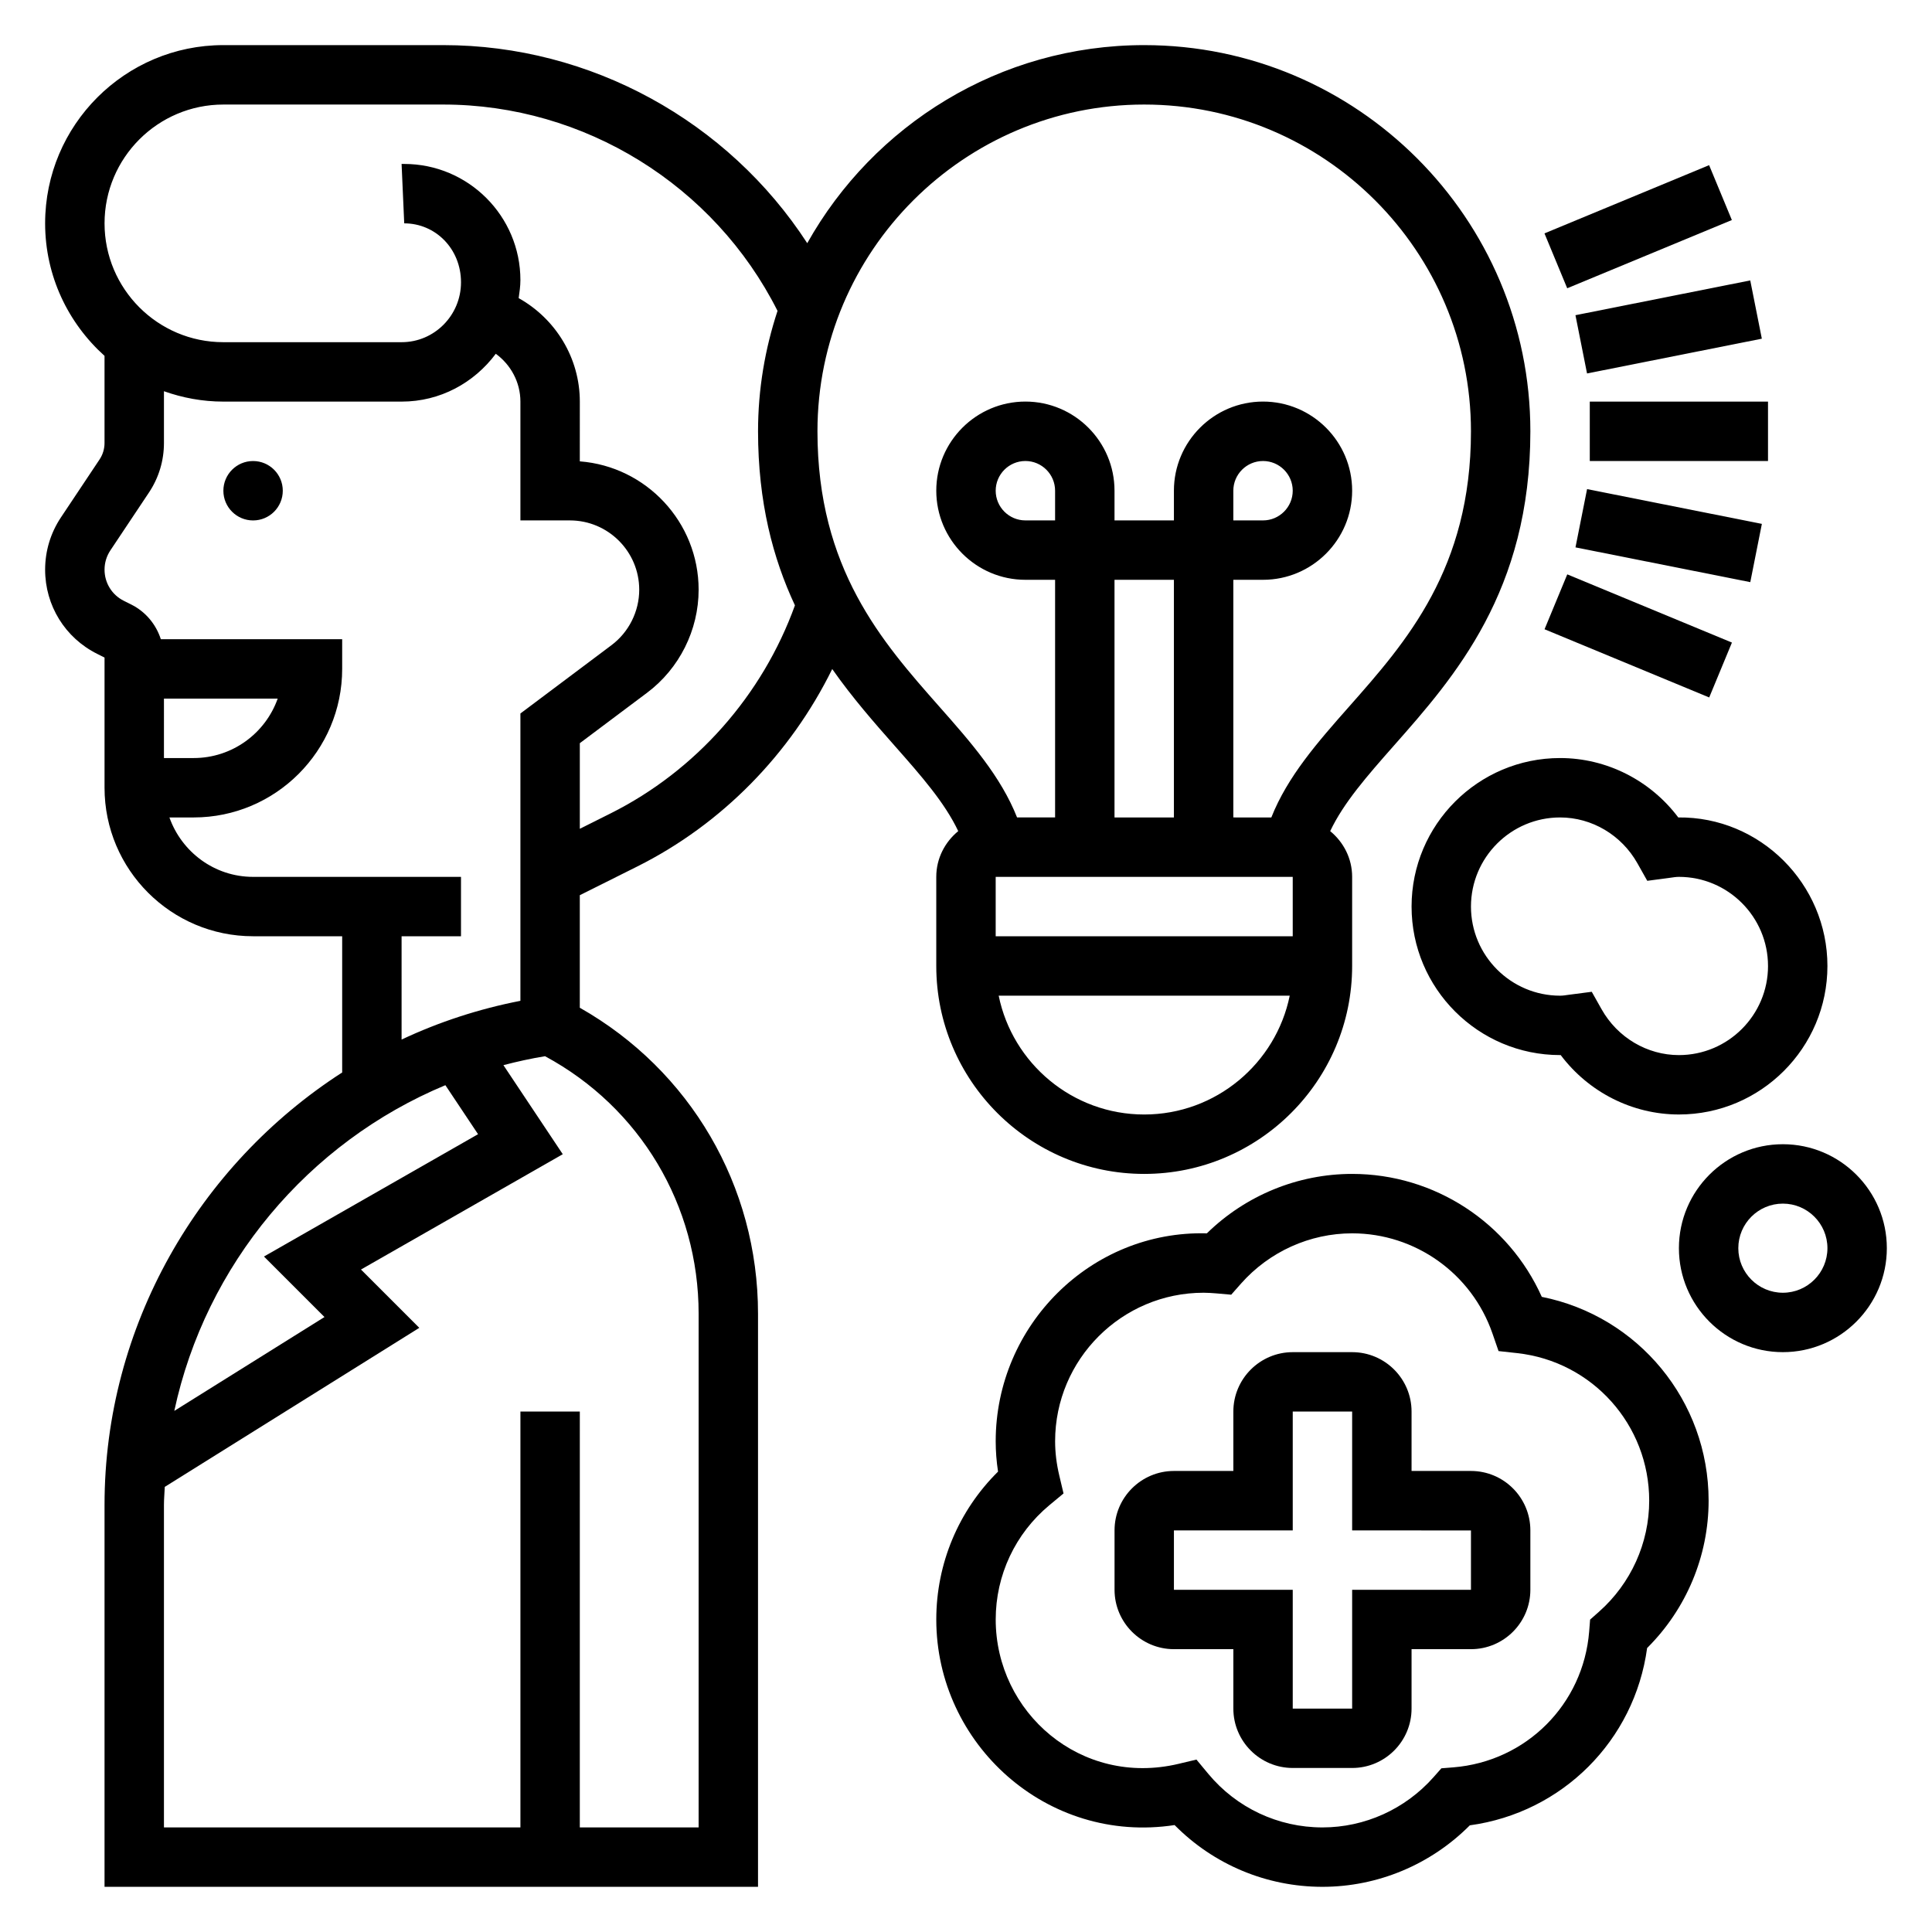
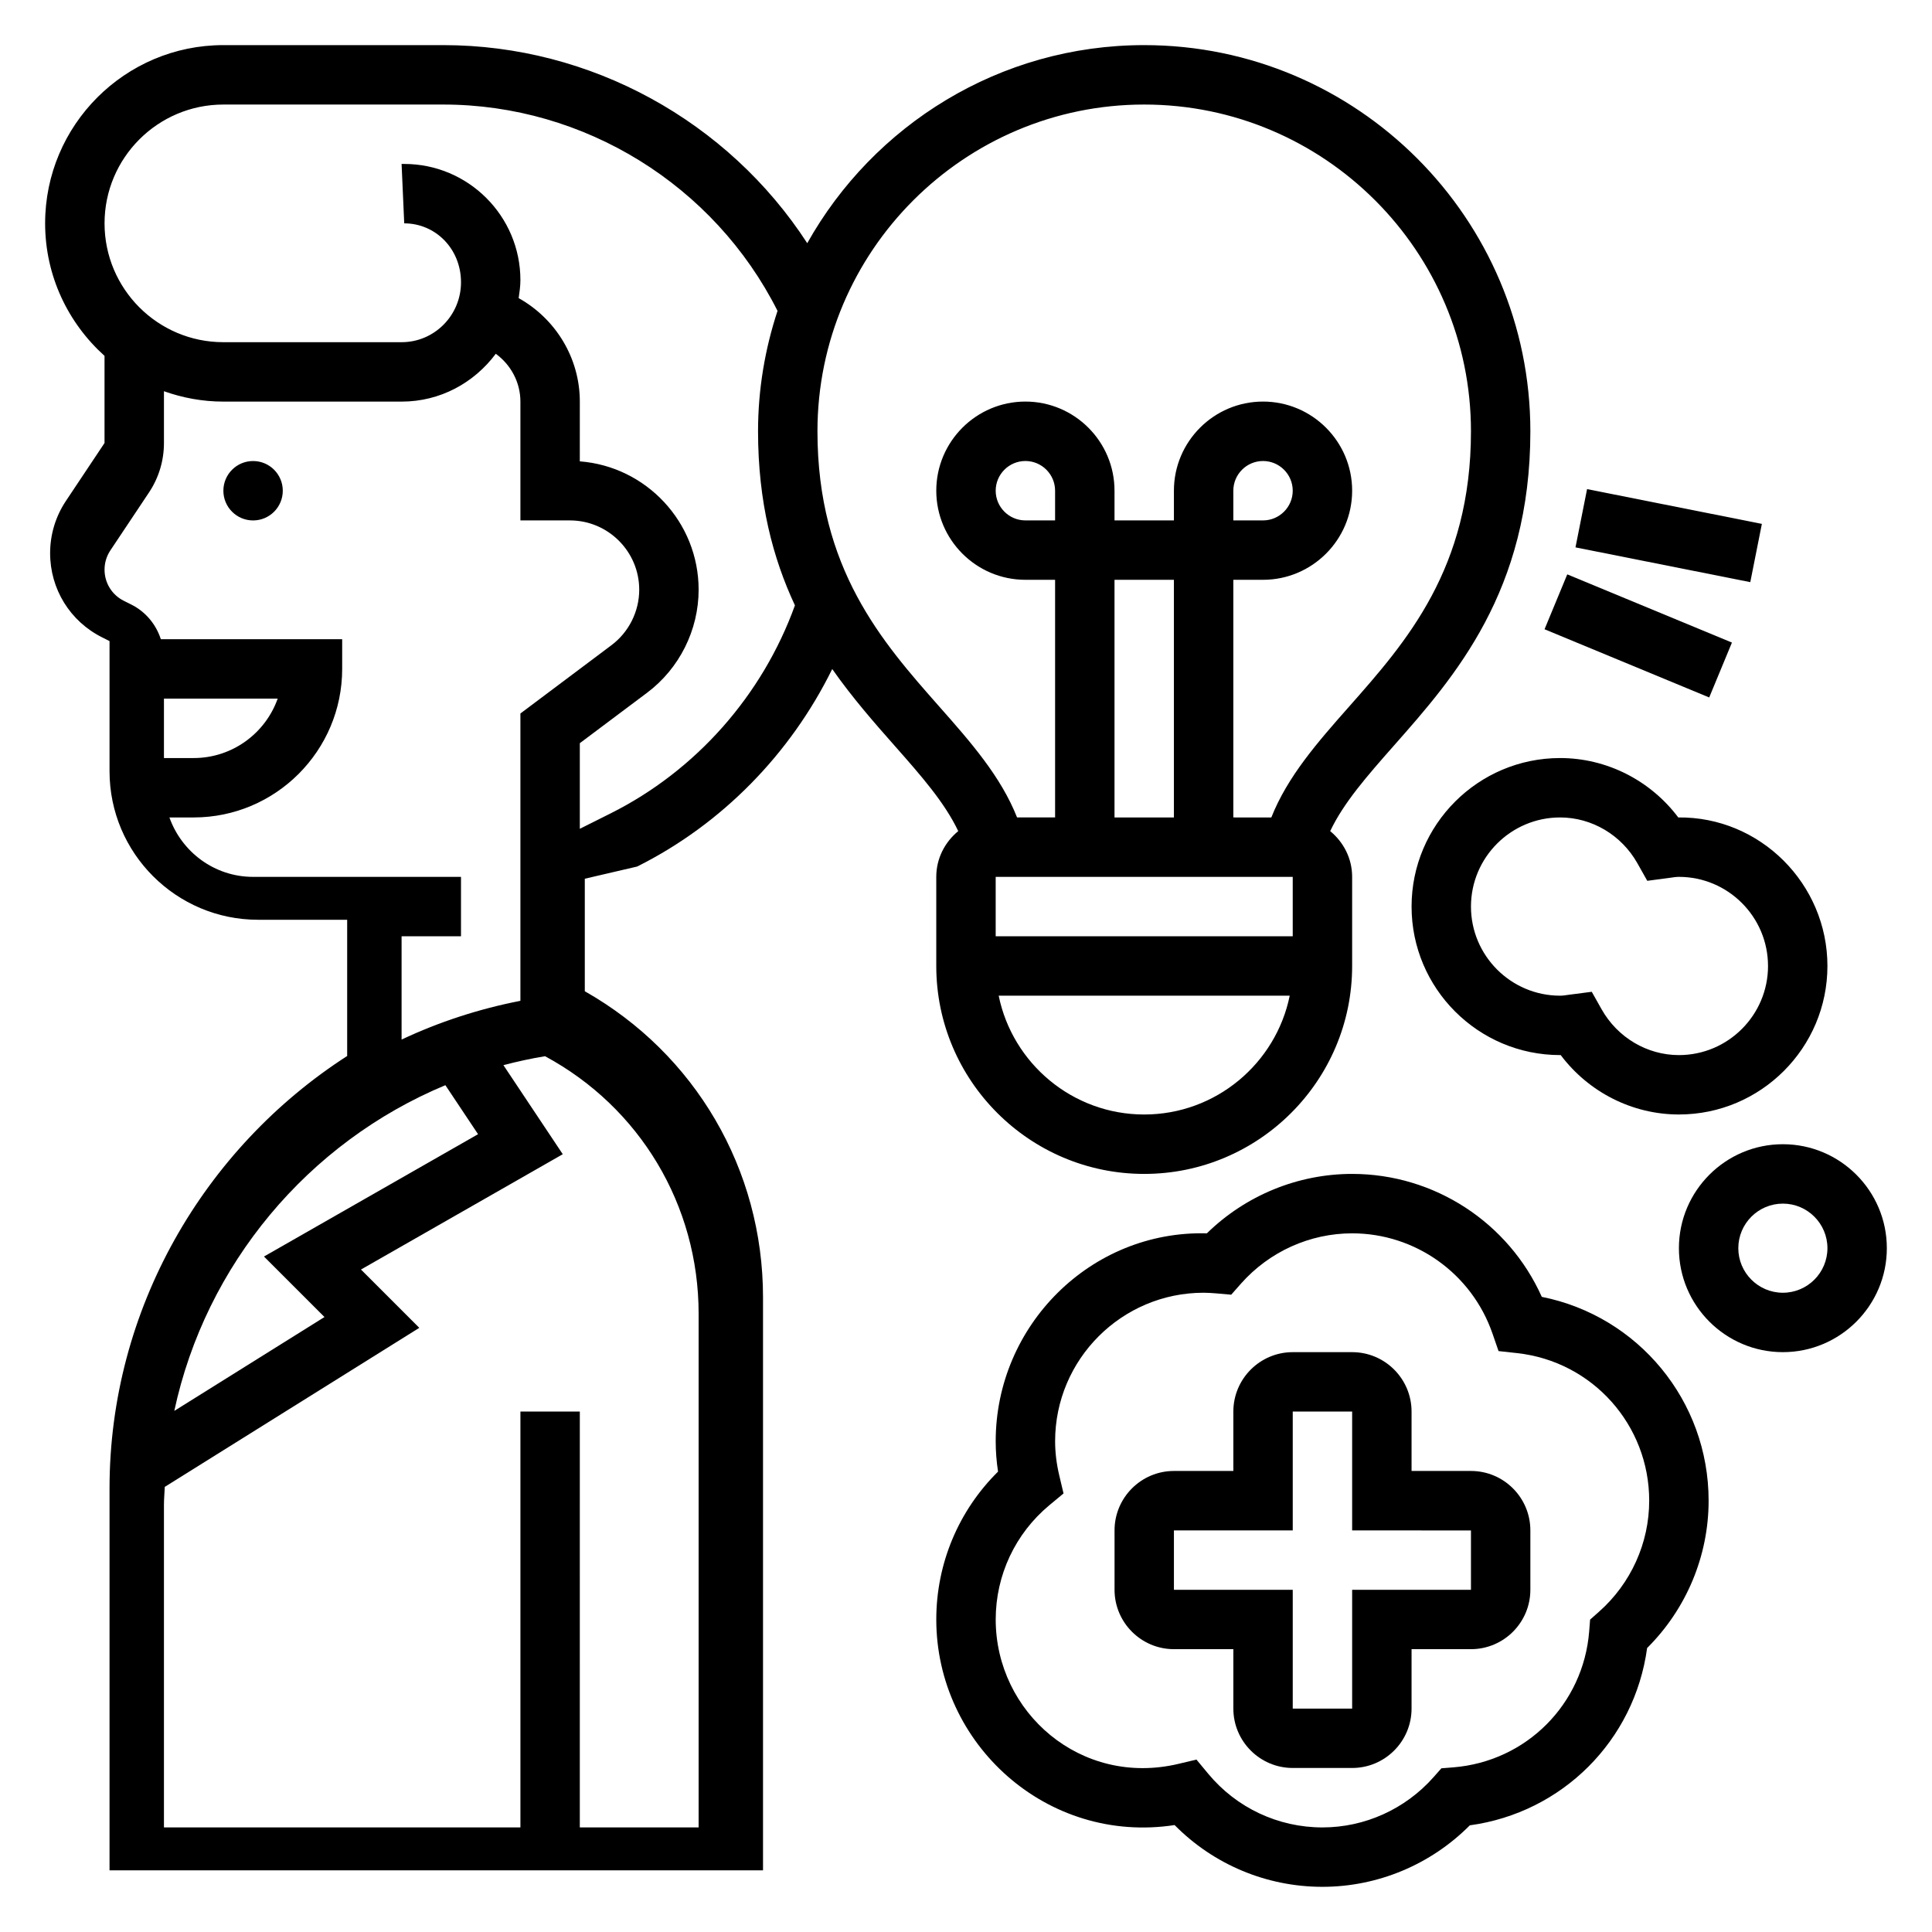
<svg xmlns="http://www.w3.org/2000/svg" fill="#000000" width="800px" height="800px" version="1.1" viewBox="144 144 512 512">
  <g>
    <path d="m218.94 274.05c0 4.348-3.523 7.871-7.871 7.871-4.348 0-7.871-3.523-7.871-7.871s3.523-7.871 7.871-7.871c4.348 0 7.871 3.523 7.871 7.871" />
-     <path d="m312.86 373.64c22.5-11.25 40.652-29.906 51.688-52.34 5.367 7.652 11.18 14.266 16.562 20.355 7.039 7.965 13.273 15.074 16.832 22.602-3.519 2.887-5.82 7.215-5.82 12.121v23.617c0 30.379 24.719 55.105 55.105 55.105s55.105-24.727 55.105-55.105v-23.617c0-4.902-2.297-9.234-5.816-12.121 3.559-7.519 9.801-14.633 16.832-22.602 16.133-18.258 36.215-40.992 36.215-83.359 0-56.426-45.91-102.34-102.34-102.34-38.336 0-71.762 21.215-89.293 52.492-20.984-32.316-57.332-52.492-96.465-52.492h-58.273c-26.051 0-47.234 21.184-47.234 47.234 0 13.949 6.109 26.457 15.742 35.117v23.098c0 1.559-0.457 3.07-1.324 4.367l-10.227 15.344c-2.742 4.106-4.191 8.902-4.191 13.844 0 9.516 5.289 18.074 13.801 22.324l1.945 0.977v34.496c0 21.703 17.656 39.359 39.359 39.359h23.617v36.102c-38.008 24.488-62.977 67.172-62.977 114.59v101.22h173.18v-151.87c0-33.906-17.988-64.52-47.23-81.098v-29.82zm110.75-91.727h-7.871c-4.336 0-7.871-3.535-7.871-7.871s3.535-7.871 7.871-7.871c4.336 0 7.871 3.535 7.871 7.871zm31.488 78.719h-15.742v-62.977h15.742zm31.488 15.746v15.742h-78.719v-15.742zm-39.359 62.977c-19.004 0-34.906-13.547-38.566-31.488h77.129c-3.656 17.941-19.559 31.488-38.562 31.488zm0-267.65c47.742 0 86.594 38.848 86.594 86.594 0 36.406-17.145 55.812-32.273 72.934-8.375 9.477-16.328 18.531-20.633 29.402l-10.07-0.004v-62.977h7.871c13.02 0 23.617-10.598 23.617-23.617s-10.598-23.617-23.617-23.617-23.617 10.598-23.617 23.617v7.871h-15.742v-7.871c0-13.02-10.598-23.617-23.617-23.617-13.02 0-23.617 10.598-23.617 23.617s10.598 23.617 23.617 23.617h7.871v62.977h-10.078c-4.305-10.871-12.25-19.926-20.633-29.402-15.117-17.121-32.266-36.523-32.266-72.934 0-47.742 38.852-86.59 86.594-86.59zm23.617 110.21v-7.871c0-4.336 3.535-7.871 7.871-7.871s7.871 3.535 7.871 7.871-3.535 7.871-7.871 7.871zm-267.65-110.21h58.277c37.398 0 71.816 21.387 88.582 54.68-3.312 10.051-5.164 20.766-5.164 31.91 0 18.805 3.969 33.73 9.777 46.129-8.59 23.797-26.191 43.801-48.855 55.137l-8.152 4.078v-22.688l17.848-13.383c8.539-6.406 13.637-16.609 13.637-27.289 0-17.926-13.902-32.668-31.488-34.016l0.004-15.84c0-11.578-6.43-21.953-16.207-27.418 0.219-1.566 0.461-3.133 0.461-4.777 0-16.973-13.809-30.781-30.789-30.781h-0.699l0.699 15.742c8.301 0.004 15.047 6.75 15.047 15.629 0 8.746-7.055 15.863-15.715 15.863h-47.285c-17.352 0-31.465-14.125-31.465-31.488 0-17.367 14.121-31.488 31.488-31.488zm-15.746 157.44h30.141c-3.25 9.164-12.004 15.746-22.27 15.746h-7.871zm62.977 62.977h15.742v-15.742h-55.102c-10.25 0-18.91-6.606-22.168-15.742l6.422-0.004c21.703 0 39.359-17.656 39.359-39.359v-7.871h-48.055c-1.273-3.945-4.023-7.289-7.871-9.211l-1.953-0.977c-3.144-1.574-5.094-4.738-5.094-8.25 0-1.828 0.535-3.598 1.551-5.117l10.227-15.336c2.598-3.902 3.965-8.43 3.965-13.105v-13.73c4.93 1.75 10.203 2.75 15.723 2.75h47.289c10.195 0 19.184-4.977 24.93-12.676 3.973 2.906 6.523 7.543 6.523 12.676v31.488h13.121c10.125 0 18.367 8.242 18.367 18.367 0 5.746-2.746 11.242-7.352 14.695l-24.137 18.105v76.145c-11.051 2.156-21.602 5.613-31.488 10.266zm11.605 39.465 8.66 12.988-56.734 32.418 16.035 16.035-39.801 24.875c8.297-38.723 35.43-71.156 71.84-86.316zm67.113 60.574v136.12h-31.488l0.004-110.21h-15.742v110.21l-94.469 0.004v-85.469c0-1.605 0.156-3.18 0.219-4.777l67.449-42.148-15.453-15.453 53.477-30.559-15.727-23.602c3.613-0.953 7.289-1.754 11.027-2.371 25.172 13.574 40.703 39.504 40.703 68.254z" />
-     <path d="m565.31 250.43h47.23v15.742h-47.23z" />
+     <path d="m312.86 373.64c22.5-11.25 40.652-29.906 51.688-52.34 5.367 7.652 11.18 14.266 16.562 20.355 7.039 7.965 13.273 15.074 16.832 22.602-3.519 2.887-5.82 7.215-5.82 12.121v23.617c0 30.379 24.719 55.105 55.105 55.105s55.105-24.727 55.105-55.105v-23.617c0-4.902-2.297-9.234-5.816-12.121 3.559-7.519 9.801-14.633 16.832-22.602 16.133-18.258 36.215-40.992 36.215-83.359 0-56.426-45.91-102.34-102.34-102.34-38.336 0-71.762 21.215-89.293 52.492-20.984-32.316-57.332-52.492-96.465-52.492h-58.273c-26.051 0-47.234 21.184-47.234 47.234 0 13.949 6.109 26.457 15.742 35.117v23.098l-10.227 15.344c-2.742 4.106-4.191 8.902-4.191 13.844 0 9.516 5.289 18.074 13.801 22.324l1.945 0.977v34.496c0 21.703 17.656 39.359 39.359 39.359h23.617v36.102c-38.008 24.488-62.977 67.172-62.977 114.59v101.22h173.18v-151.87c0-33.906-17.988-64.52-47.23-81.098v-29.82zm110.75-91.727h-7.871c-4.336 0-7.871-3.535-7.871-7.871s3.535-7.871 7.871-7.871c4.336 0 7.871 3.535 7.871 7.871zm31.488 78.719h-15.742v-62.977h15.742zm31.488 15.746v15.742h-78.719v-15.742zm-39.359 62.977c-19.004 0-34.906-13.547-38.566-31.488h77.129c-3.656 17.941-19.559 31.488-38.562 31.488zm0-267.65c47.742 0 86.594 38.848 86.594 86.594 0 36.406-17.145 55.812-32.273 72.934-8.375 9.477-16.328 18.531-20.633 29.402l-10.07-0.004v-62.977h7.871c13.02 0 23.617-10.598 23.617-23.617s-10.598-23.617-23.617-23.617-23.617 10.598-23.617 23.617v7.871h-15.742v-7.871c0-13.02-10.598-23.617-23.617-23.617-13.02 0-23.617 10.598-23.617 23.617s10.598 23.617 23.617 23.617h7.871v62.977h-10.078c-4.305-10.871-12.25-19.926-20.633-29.402-15.117-17.121-32.266-36.523-32.266-72.934 0-47.742 38.852-86.59 86.594-86.59zm23.617 110.21v-7.871c0-4.336 3.535-7.871 7.871-7.871s7.871 3.535 7.871 7.871-3.535 7.871-7.871 7.871zm-267.65-110.21h58.277c37.398 0 71.816 21.387 88.582 54.68-3.312 10.051-5.164 20.766-5.164 31.91 0 18.805 3.969 33.73 9.777 46.129-8.59 23.797-26.191 43.801-48.855 55.137l-8.152 4.078v-22.688l17.848-13.383c8.539-6.406 13.637-16.609 13.637-27.289 0-17.926-13.902-32.668-31.488-34.016l0.004-15.84c0-11.578-6.43-21.953-16.207-27.418 0.219-1.566 0.461-3.133 0.461-4.777 0-16.973-13.809-30.781-30.789-30.781h-0.699l0.699 15.742c8.301 0.004 15.047 6.75 15.047 15.629 0 8.746-7.055 15.863-15.715 15.863h-47.285c-17.352 0-31.465-14.125-31.465-31.488 0-17.367 14.121-31.488 31.488-31.488zm-15.746 157.44h30.141c-3.25 9.164-12.004 15.746-22.27 15.746h-7.871zm62.977 62.977h15.742v-15.742h-55.102c-10.25 0-18.91-6.606-22.168-15.742l6.422-0.004c21.703 0 39.359-17.656 39.359-39.359v-7.871h-48.055c-1.273-3.945-4.023-7.289-7.871-9.211l-1.953-0.977c-3.144-1.574-5.094-4.738-5.094-8.25 0-1.828 0.535-3.598 1.551-5.117l10.227-15.336c2.598-3.902 3.965-8.43 3.965-13.105v-13.73c4.93 1.75 10.203 2.75 15.723 2.75h47.289c10.195 0 19.184-4.977 24.93-12.676 3.973 2.906 6.523 7.543 6.523 12.676v31.488h13.121c10.125 0 18.367 8.242 18.367 18.367 0 5.746-2.746 11.242-7.352 14.695l-24.137 18.105v76.145c-11.051 2.156-21.602 5.613-31.488 10.266zm11.605 39.465 8.66 12.988-56.734 32.418 16.035 16.035-39.801 24.875c8.297-38.723 35.43-71.156 71.84-86.316zm67.113 60.574v136.12h-31.488l0.004-110.21h-15.742v110.21l-94.469 0.004v-85.469c0-1.605 0.156-3.18 0.219-4.777l67.449-42.148-15.453-15.453 53.477-30.559-15.727-23.602c3.613-0.953 7.289-1.754 11.027-2.371 25.172 13.574 40.703 39.504 40.703 68.254z" />
    <path d="m561.52 289.06 3.07-15.441 46.324 9.215-3.07 15.441z" />
    <path d="m553.32 310.76 6.023-14.547 43.637 18.074-6.023 14.547z" />
-     <path d="m561.51 227.53 46.324-9.215 3.07 15.441-46.324 9.215z" />
-     <path d="m553.3 205.85 43.633-18.082 6.027 14.543-43.633 18.082z" />
    <path d="m533.82 533.82h-15.742v-15.742c0-8.684-7.062-15.742-15.742-15.742h-15.742c-8.684 0-15.742 7.062-15.742 15.742v15.742h-15.742c-8.684 0-15.742 7.062-15.742 15.742v15.742c0 8.684 7.062 15.742 15.742 15.742h15.742v15.742c0 8.684 7.062 15.742 15.742 15.742h15.742c8.684 0 15.742-7.062 15.742-15.742v-15.742h15.742c8.684 0 15.742-7.062 15.742-15.742v-15.742c0-8.684-7.062-15.742-15.742-15.742zm0 31.488h-31.488v31.488h-15.742v-31.488h-31.488v-15.742h31.488v-31.488h15.742v31.488l31.488 0.023z" />
    <path d="m552.59 487.68c-8.809-19.672-28.441-32.582-50.254-32.582-14.406 0-28.23 5.699-38.504 15.75-30.777-0.816-55.961 24.43-55.961 55.098 0 2.644 0.203 5.344 0.621 8.047-10.453 10.328-16.367 24.355-16.367 39.188 0 33.023 29.348 59.652 63.156 54.48 10.324 10.457 24.359 16.367 39.18 16.367 14.664 0 28.727-5.902 39.055-16.297 24.52-3.352 43.641-22.465 46.988-46.988 10.391-10.324 16.297-24.387 16.297-39.051 0-26.496-18.699-48.926-44.211-54.012zm15.176 83.43-2.371 2.102-0.25 3.156c-1.551 19.309-16.695 34.449-36.008 36l-3.156 0.25-2.102 2.379c-7.484 8.445-18.207 13.289-29.418 13.289-11.73 0-22.766-5.18-30.277-14.227l-3.117-3.754-4.746 1.133c-25.879 6.148-48.449-13.617-48.449-38.258 0-11.73 5.18-22.766 14.219-30.285l3.754-3.117-1.125-4.754c-0.734-3.078-1.105-6.141-1.105-9.078 0-21.703 17.656-39.359 39.359-39.359 1.133 0 2.25 0.086 3.363 0.172l3.945 0.348 2.621-2.969c7.492-8.445 18.223-13.293 29.434-13.293 16.734 0 31.668 10.652 37.164 26.496l1.629 4.707 4.945 0.543c19.938 2.203 34.98 19.012 34.98 39.102 0 11.211-4.84 21.93-13.289 29.418z" />
    <path d="m557.44 344.89c-21.703 0-39.359 17.656-39.359 39.359s17.656 39.359 39.359 39.359h0.164c7.391 9.824 18.973 15.742 31.324 15.742 21.703 0 39.359-17.656 39.359-39.359 0-21.758-17.832-39.605-39.527-39.359-7.387-9.824-18.977-15.742-31.32-15.742zm55.105 55.105c0 13.02-10.598 23.617-23.617 23.617-8.422 0-16.27-4.652-20.492-12.148l-2.606-4.629-6.18 0.805c-0.723 0.102-1.445 0.227-2.211 0.227-13.02 0-23.617-10.598-23.617-23.617 0-13.02 10.598-23.617 23.617-23.617 8.422 0 16.27 4.652 20.492 12.148l2.613 4.644 6.109-0.812c0.738-0.102 1.496-0.234 2.273-0.234 13.023 0 23.617 10.594 23.617 23.617z" />
    <path d="m616.48 447.23c-15.191 0-27.551 12.359-27.551 27.551s12.359 27.551 27.551 27.551c15.191 0 27.551-12.359 27.551-27.551s-12.359-27.551-27.551-27.551zm0 39.359c-6.512 0-11.809-5.297-11.809-11.809s5.297-11.809 11.809-11.809 11.809 5.297 11.809 11.809-5.301 11.809-11.809 11.809z" />
  </g>
</svg>